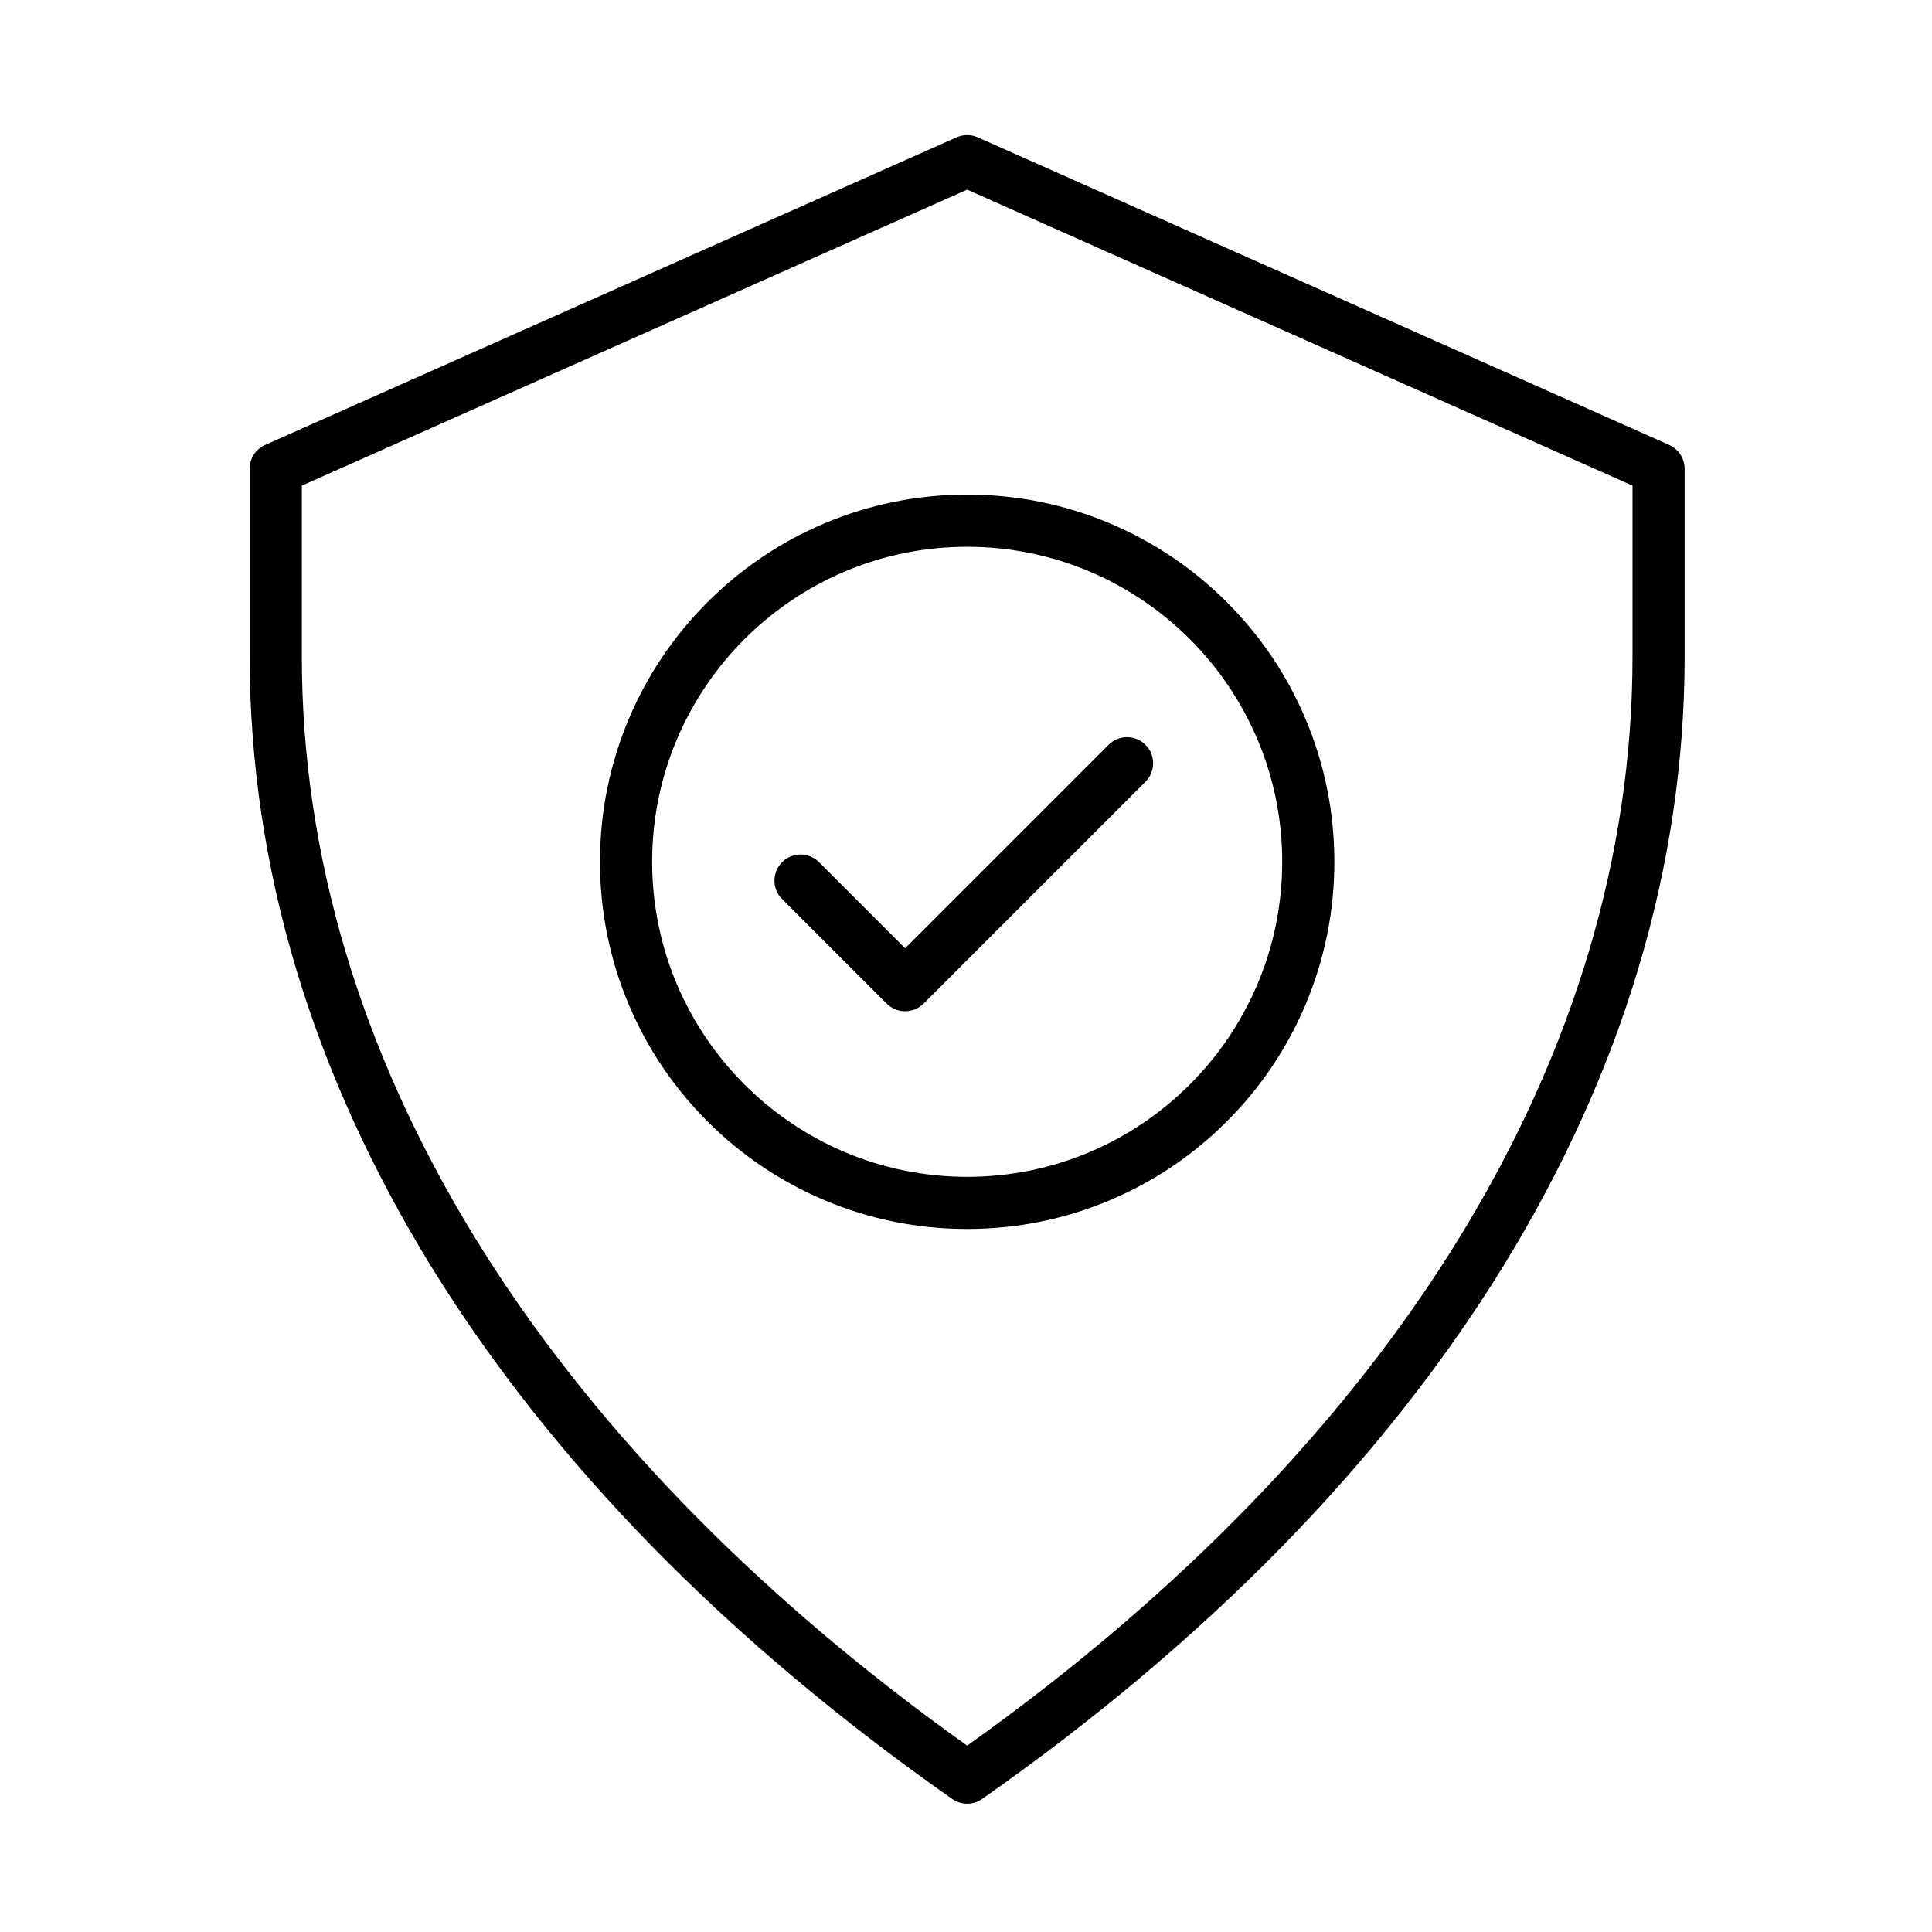
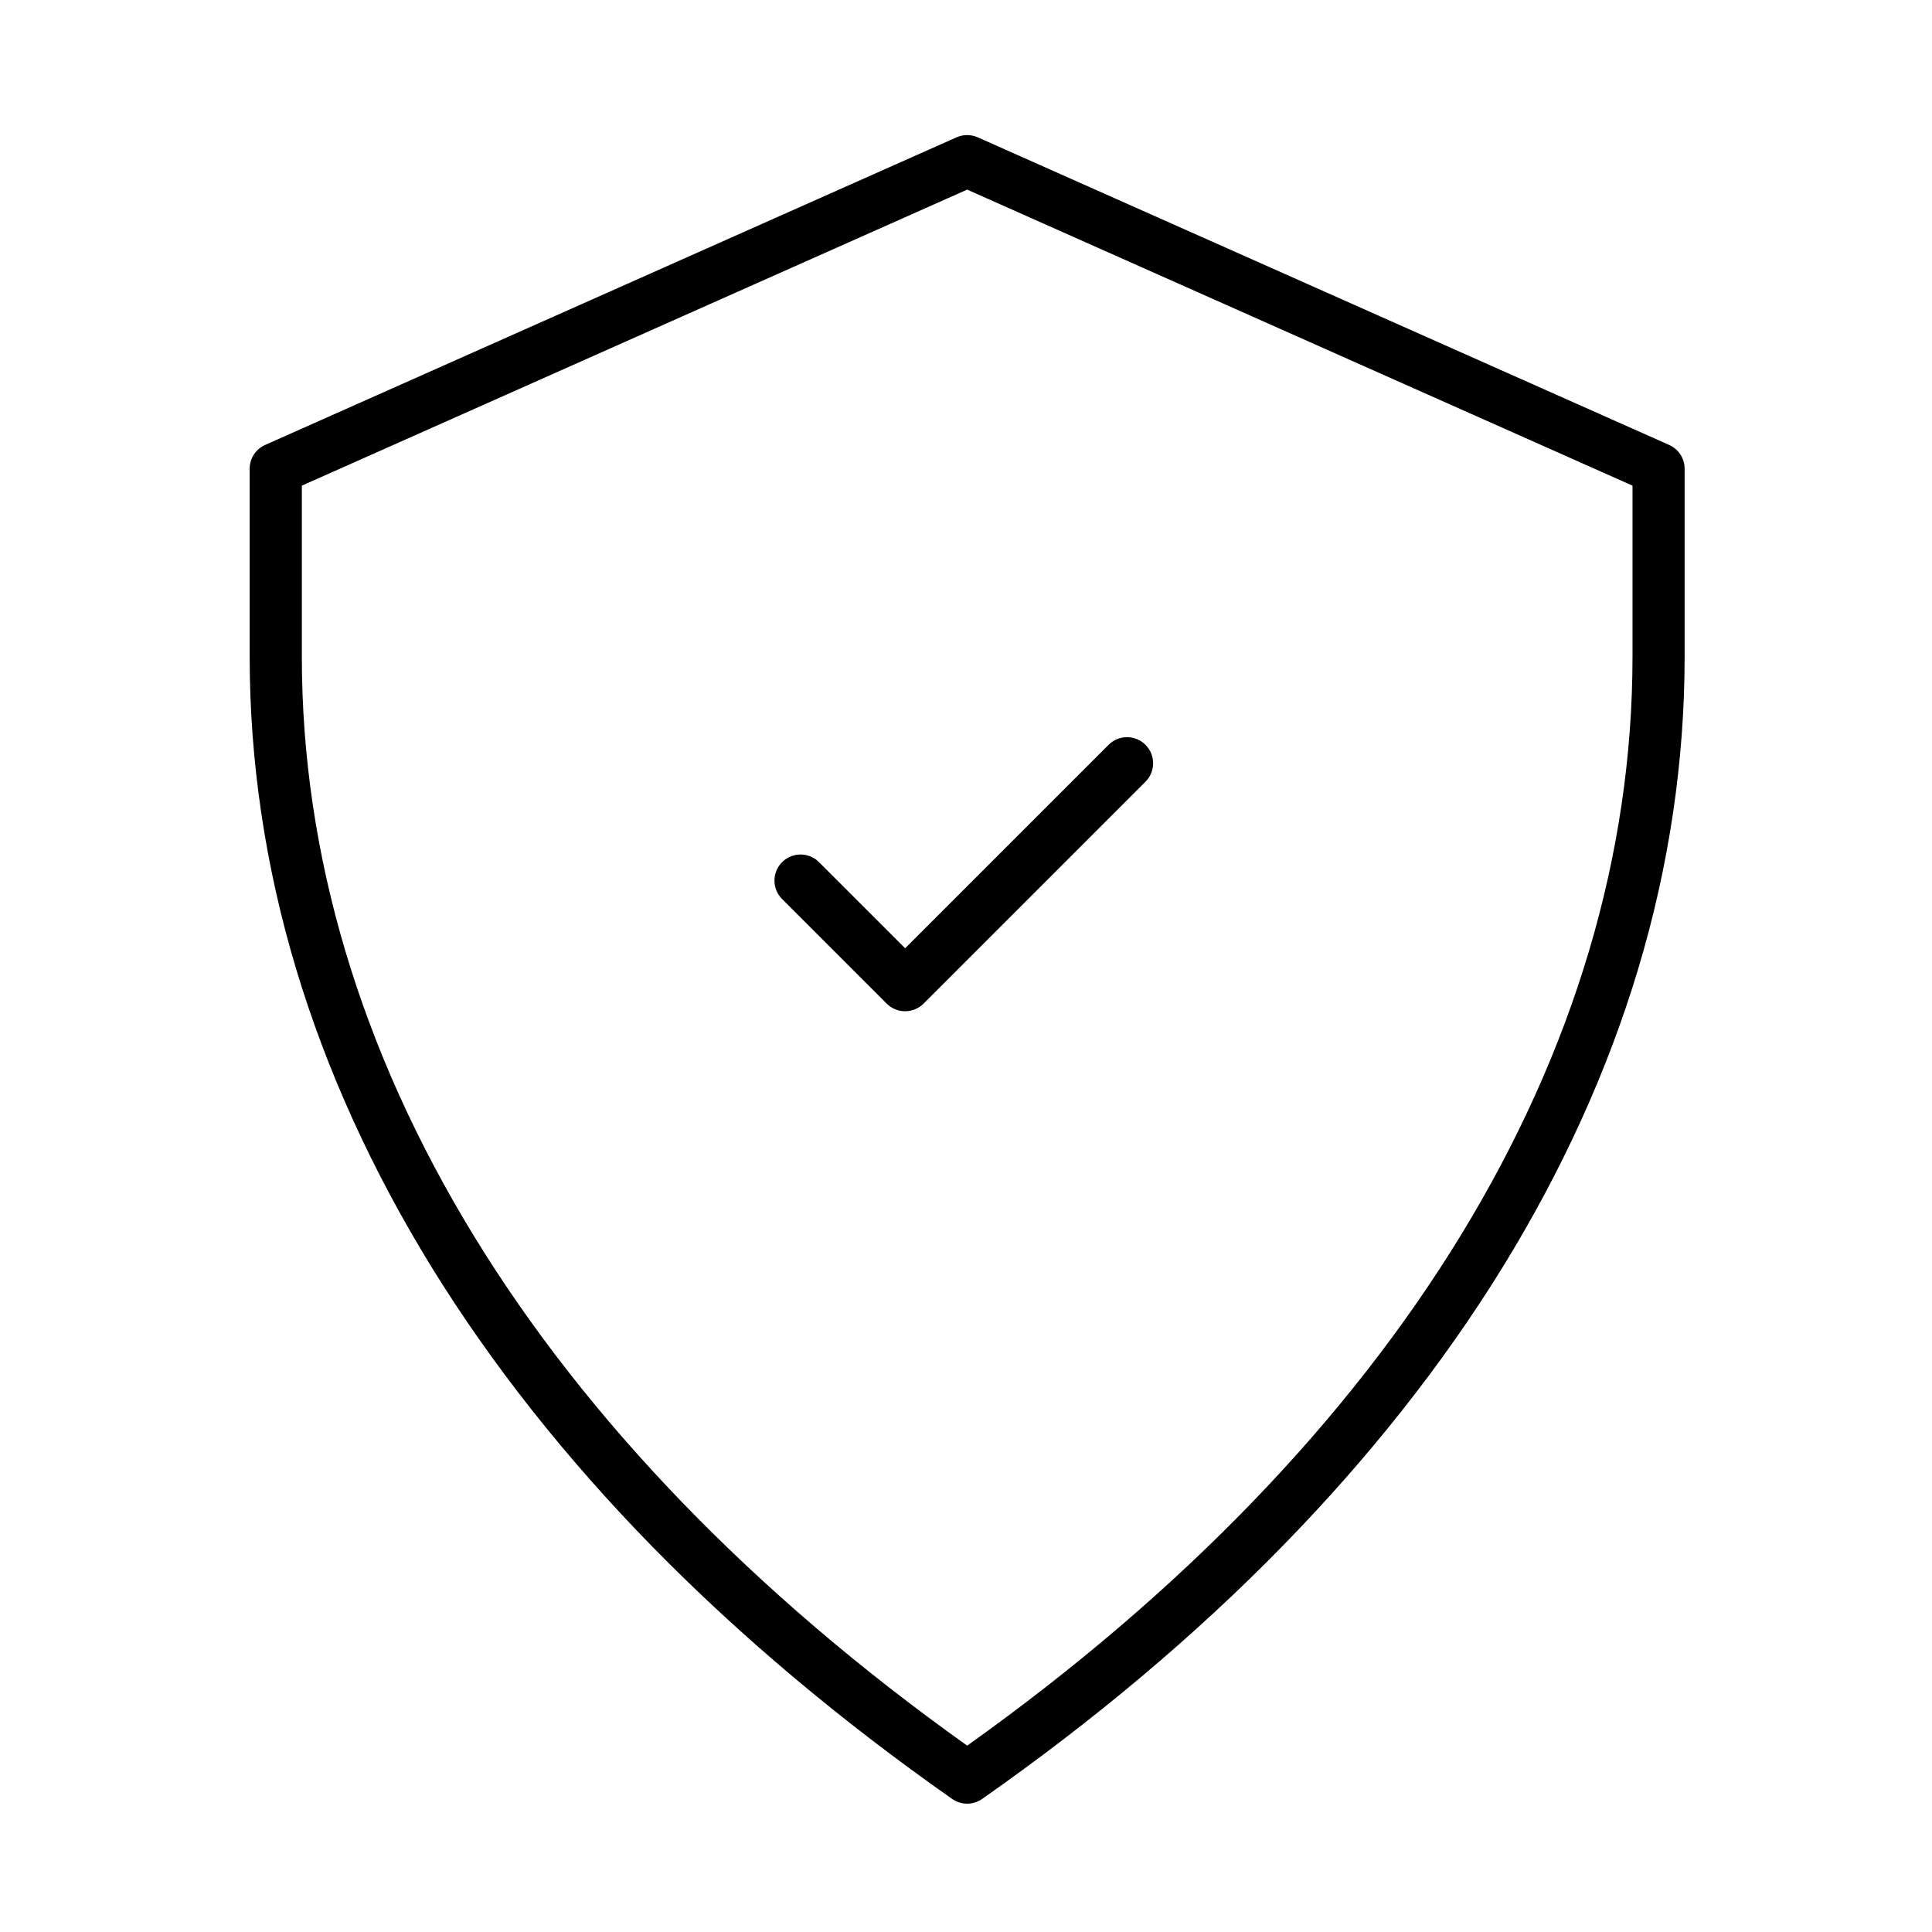
<svg xmlns="http://www.w3.org/2000/svg" fill="#000000" width="800px" height="800px" version="1.1" viewBox="144 144 512 512">
  <g>
-     <path d="m400.31 469.69c-13.137 0-25.875-2.566-37.883-7.652-11.586-4.906-22-11.91-30.926-20.848-8.938-8.938-15.953-19.336-20.848-30.926-5.074-12.008-7.652-24.746-7.652-37.883 0-13.137 2.578-25.875 7.652-37.883 4.906-11.586 11.91-22 20.848-30.926s19.336-15.953 30.926-20.848c12.008-5.074 24.746-7.652 37.883-7.652 13.137 0 25.875 2.578 37.883 7.652 11.586 4.906 21.988 11.91 30.926 20.848s15.953 19.336 20.848 30.926c5.074 12.008 7.652 24.746 7.652 37.883 0 13.137-2.578 25.875-7.652 37.883-4.906 11.586-11.91 22-20.848 30.926-8.938 8.938-19.336 15.953-30.926 20.848-12.008 5.074-24.746 7.652-37.883 7.652zm0-180.79c-46.039 0-83.488 37.449-83.488 83.488 0 46.039 37.449 83.488 83.488 83.488 46.039 0 83.488-37.449 83.488-83.488 0.004-46.039-37.449-83.488-83.488-83.488z" />
    <path d="m383.86 411.99c-1.836 0-3.586-0.73-4.883-2.027l-27.711-27.711c-2.699-2.699-2.699-7.078 0-9.777 2.699-2.699 7.078-2.699 9.777 0l22.828 22.828 53.918-53.918c2.699-2.699 7.078-2.699 9.777 0 2.699 2.699 2.699 7.078 0 9.777l-58.801 58.801c-1.316 1.297-3.07 2.027-4.906 2.027z" />
    <path d="m400.31 621.99c-1.391 0-2.769-0.418-3.969-1.246-29.664-20.801-56.414-43.316-79.508-66.91-22.973-23.488-42.621-48.355-58.383-73.918-15.809-25.633-27.926-52.289-36-79.219-8.156-27.195-12.285-55-12.285-82.648v-49.828c0-2.723 1.605-5.207 4.102-6.309l183.23-81.52c1.789-0.793 3.828-0.793 5.613 0l183.23 81.52c2.496 1.117 4.102 3.586 4.102 6.309v49.828c0 27.648-4.137 55.453-12.285 82.648-8.074 26.93-20.188 53.57-36 79.219-15.762 25.562-35.41 50.43-58.383 73.918-23.078 23.605-49.828 46.109-79.508 66.91-1.184 0.824-2.562 1.246-3.957 1.246zm-176.32-349.29v45.344c0 105.19 62.566 207.51 176.32 288.57 113.75-81.055 176.32-183.39 176.32-288.57v-45.344l-176.32-78.449z" />
  </g>
</svg>